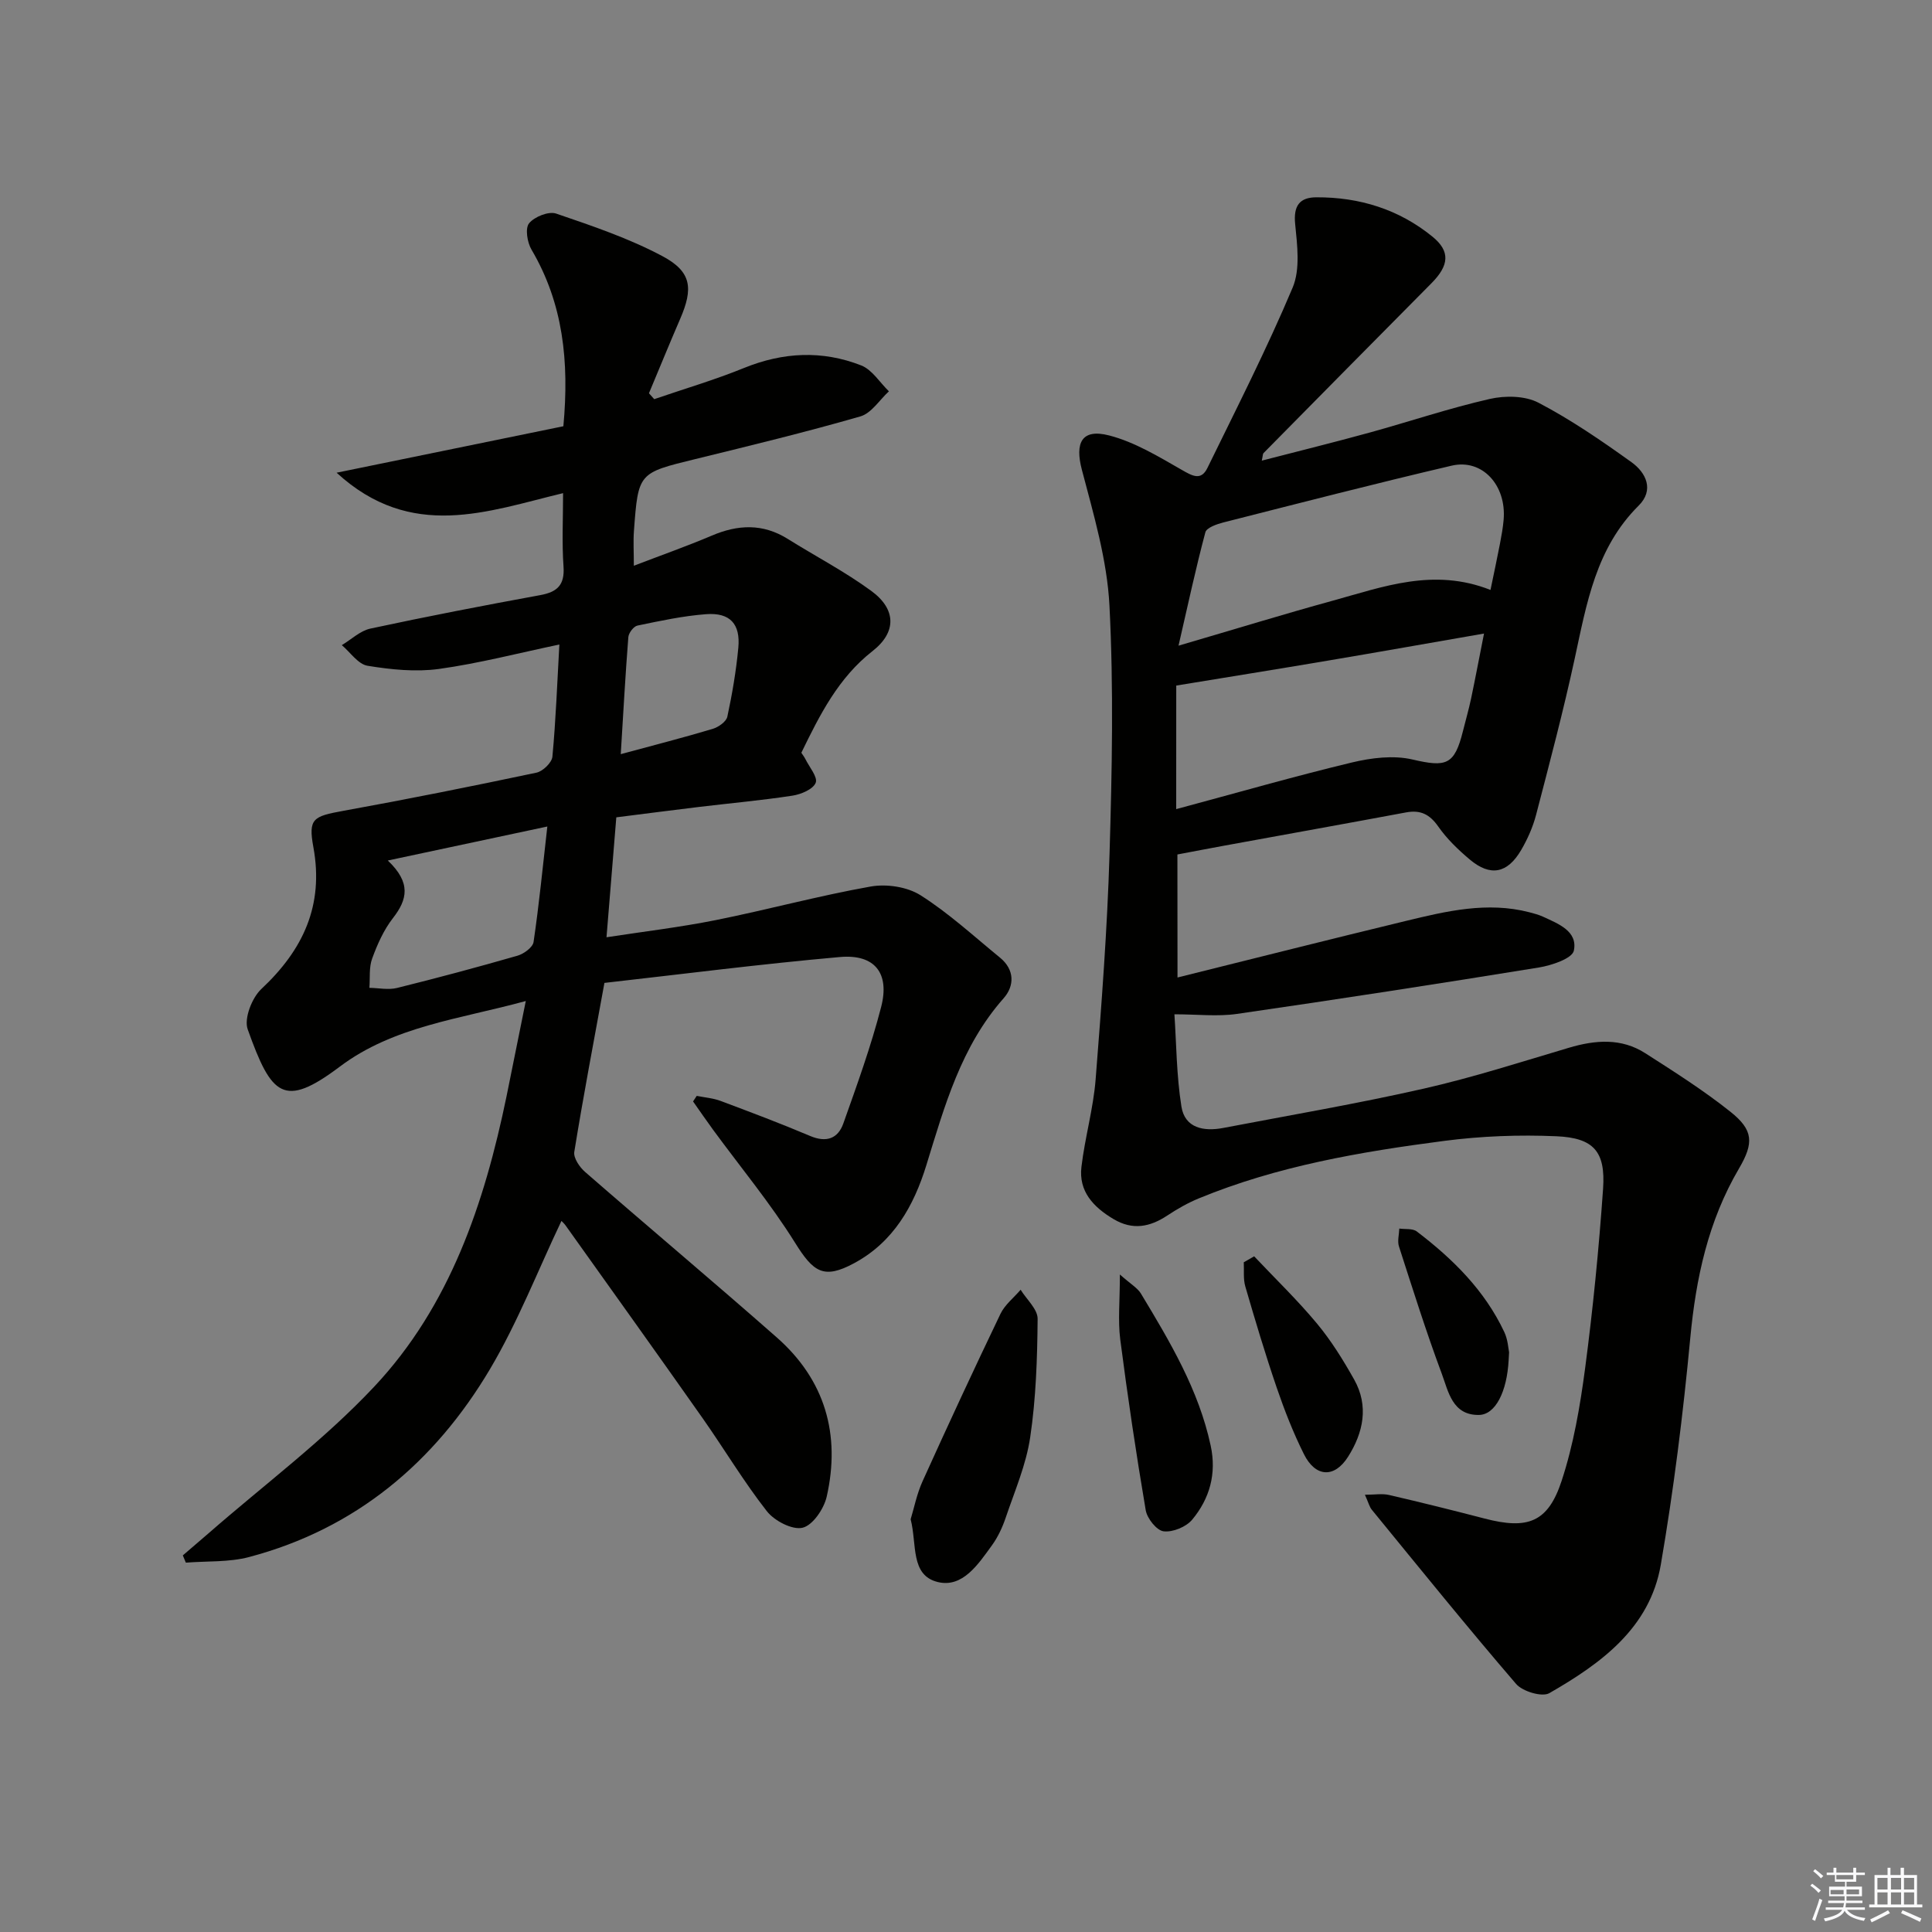
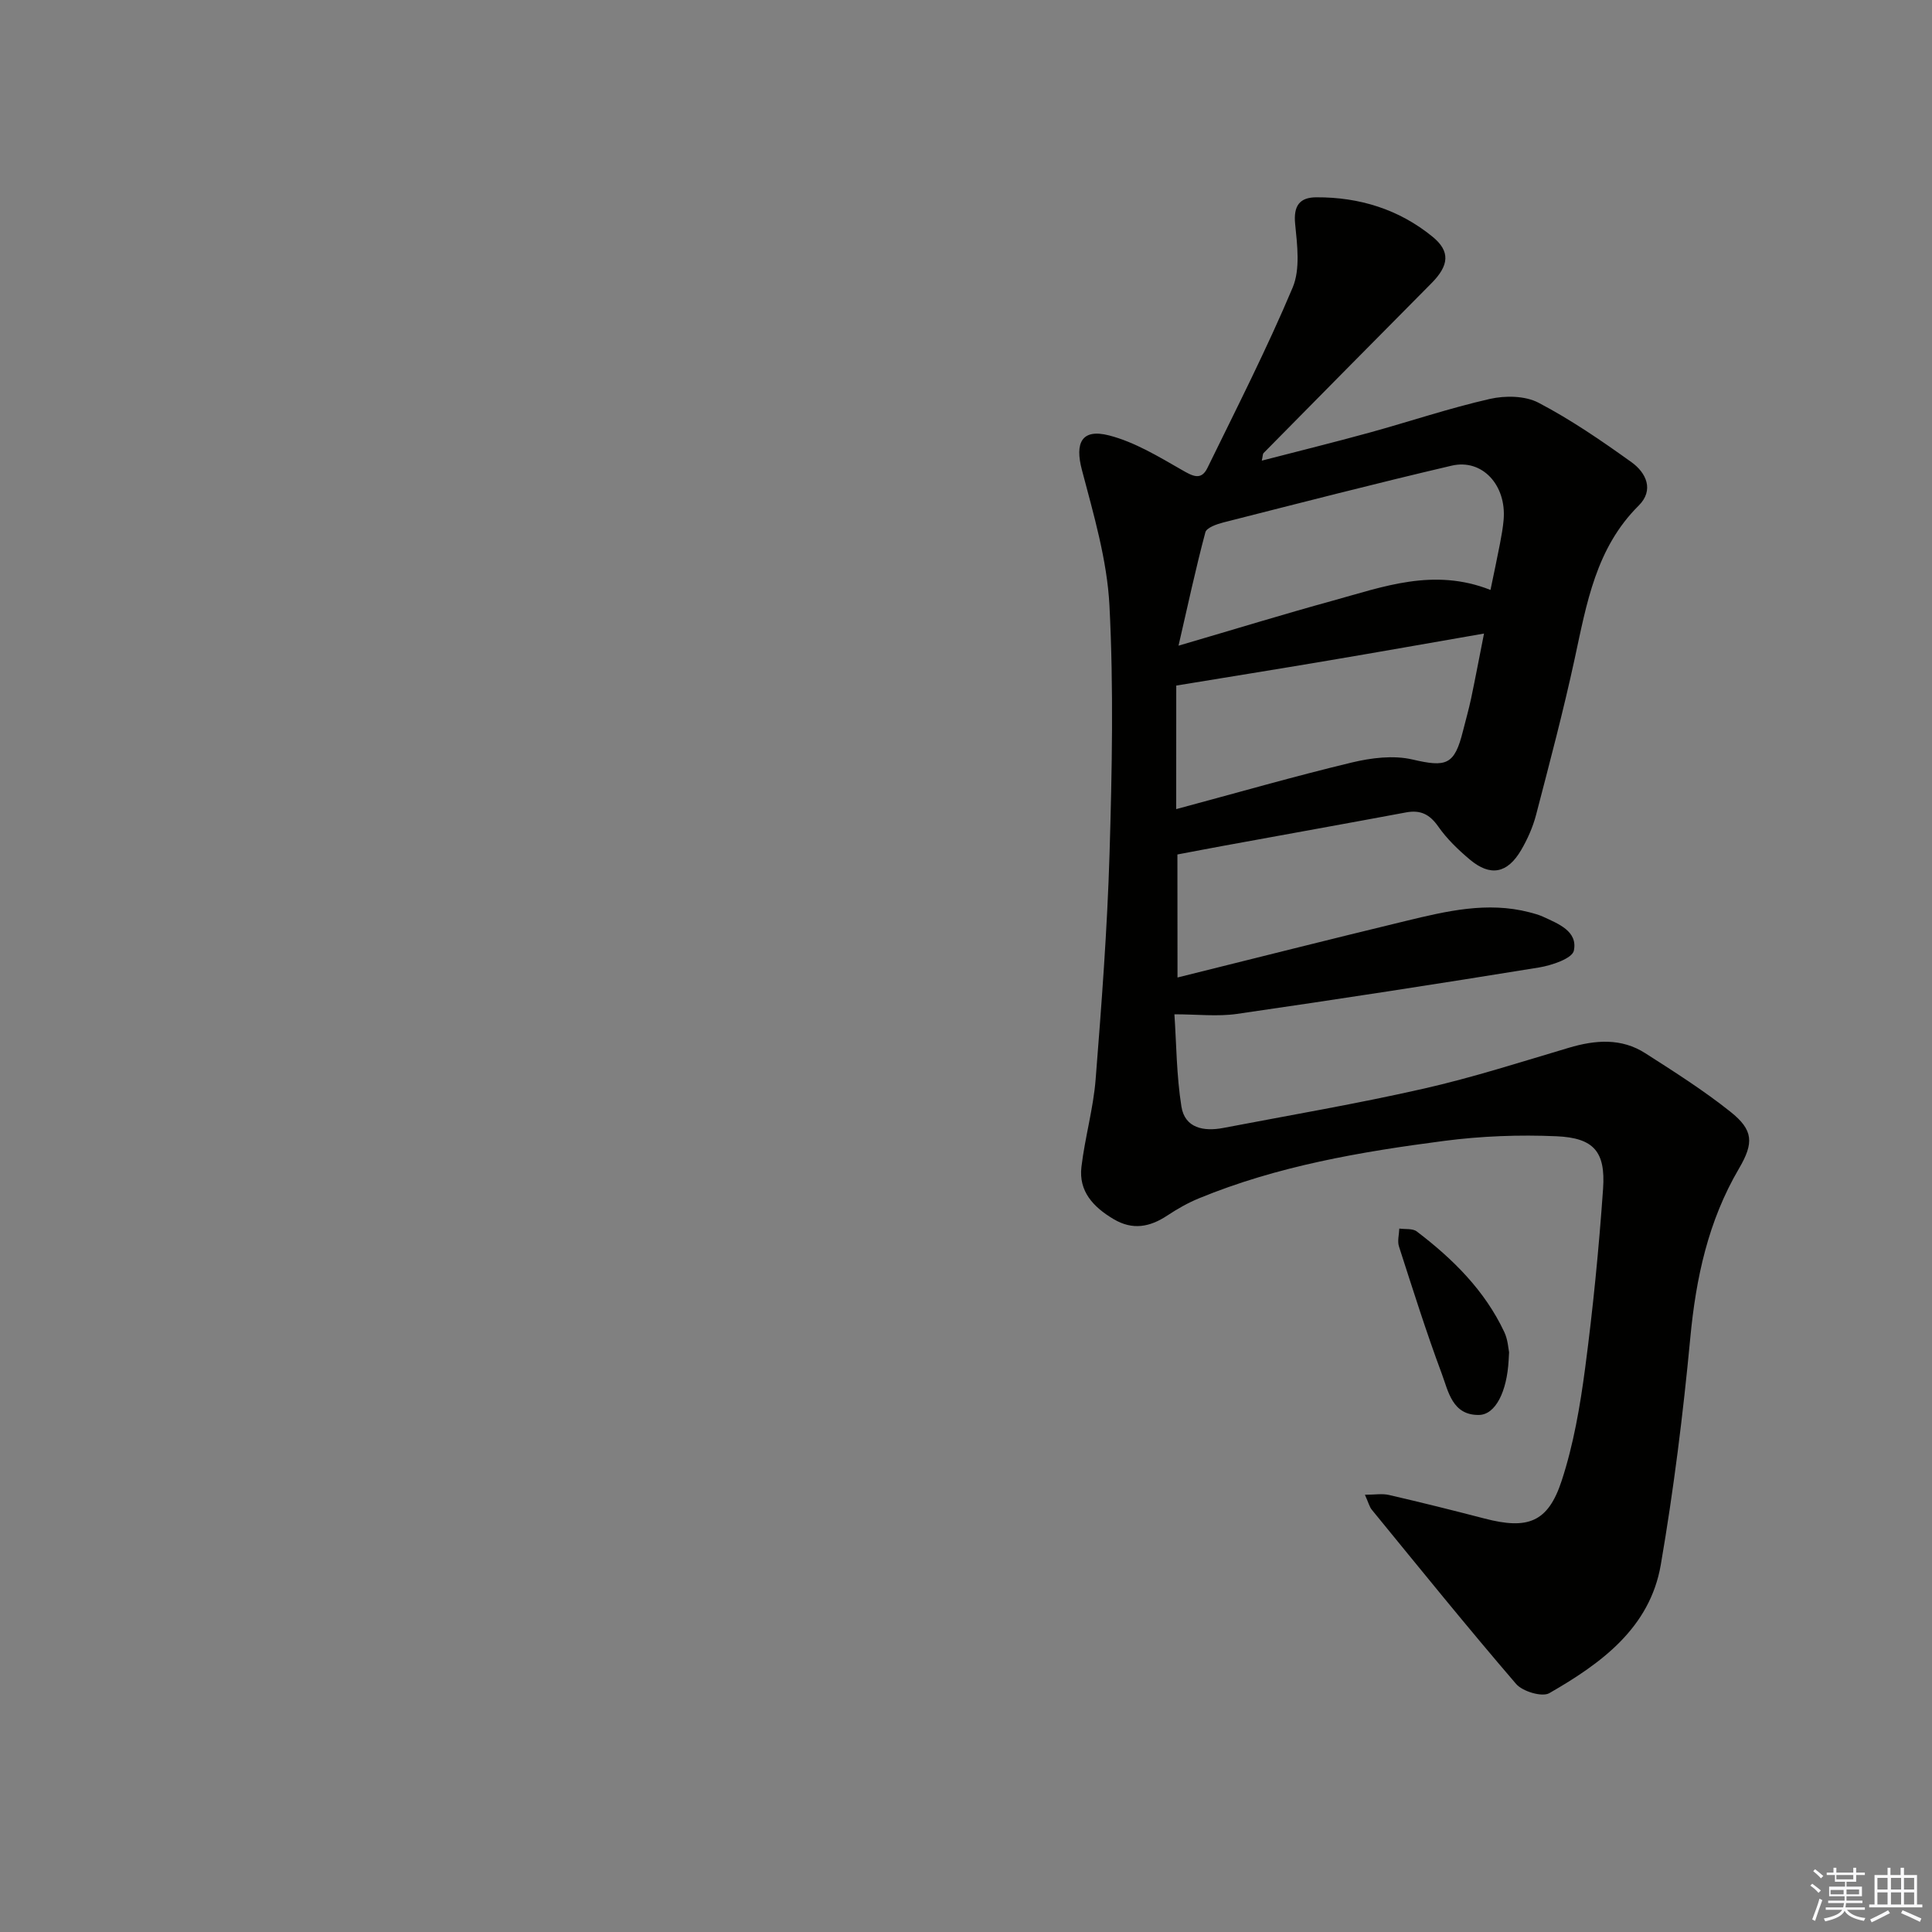
<svg xmlns="http://www.w3.org/2000/svg" enable-background="new 0 0 400 400" viewBox="0 0 400 400">
  <rect x="0" y="0" width="400" height="400" fill="#808080" stroke="none" />
  <g fill="#010100">
-     <path d="m108.86 207.25c-13.76 3.77-27.35 5.2-38.5 13.58-11.62 8.74-14.16 6.06-19.08-7.73-.79-2.22.88-6.51 2.82-8.33 8.65-8.1 12.99-17.31 10.78-29.38-1.09-5.93-.03-6.38 6.17-7.51 13.38-2.42 26.72-5.1 40.02-7.91 1.32-.28 3.19-2.08 3.3-3.31.71-7.59.99-15.22 1.44-23.22-8.5 1.78-16.65 3.91-24.94 5.06-4.82.66-9.93.13-14.77-.66-1.96-.32-3.56-2.78-5.33-4.27 1.97-1.18 3.81-2.98 5.93-3.43 11.67-2.51 23.38-4.77 35.12-6.92 3.55-.65 5.12-2.08 4.85-5.93-.35-4.95-.09-9.94-.09-15.19-15.58 3.74-31.4 9.98-46.89-4.23 16.62-3.41 31.9-6.53 46.95-9.62 1.24-13.43-.05-25.45-6.6-36.57-.88-1.49-1.35-4.41-.5-5.45 1.11-1.36 4.06-2.54 5.6-2.01 7.48 2.55 15.08 5.12 22.02 8.82 6.05 3.22 6.4 6.67 3.65 13.01-2.21 5.1-4.3 10.25-6.45 15.37.36.41.73.81 1.09 1.22 6.2-2.13 12.51-3.98 18.58-6.45 8.11-3.3 16.23-3.69 24.28-.53 2.26.89 3.84 3.53 5.73 5.36-1.95 1.78-3.62 4.53-5.9 5.19-11.31 3.26-22.76 6.04-34.19 8.84-11.76 2.88-11.81 2.8-12.7 14.87-.16 2.13-.02 4.29-.02 7.21 5.68-2.18 10.97-4.04 16.12-6.23 5.42-2.31 10.57-2.55 15.72.66 5.77 3.61 11.86 6.78 17.33 10.79 5.19 3.8 5.23 8.55.27 12.43-7.12 5.57-10.94 13.22-14.76 21.07.32.49.61.86.82 1.28.82 1.67 2.62 3.77 2.15 4.94-.54 1.34-3.03 2.39-4.8 2.66-6.4.98-12.86 1.56-19.29 2.33-5.6.67-11.19 1.41-17.19 2.16-.66 8.15-1.32 16.15-2.03 24.83 7.68-1.18 15.2-2.07 22.61-3.55 10.72-2.15 21.3-5.04 32.06-6.95 3.3-.59 7.59.05 10.36 1.81 5.85 3.71 11.03 8.49 16.43 12.9 3.06 2.5 3.03 5.85.76 8.42-8.81 9.96-12.22 22.3-15.99 34.53-2.62 8.52-6.84 15.95-14.96 20.32-6.3 3.4-8.43 1.87-12.23-4.23-5.08-8.14-11.26-15.6-16.95-23.36-1.42-1.94-2.78-3.93-4.17-5.9.25-.38.51-.77.76-1.15 1.65.33 3.38.46 4.93 1.04 6.22 2.33 12.44 4.67 18.55 7.26 3.35 1.42 5.75.56 6.87-2.58 2.83-7.97 5.72-15.95 7.83-24.12 1.82-7.03-1.34-10.98-8.52-10.35-16.48 1.46-32.89 3.57-48.77 5.36-2.28 12.49-4.42 23.72-6.24 34.99-.2 1.25 1.1 3.17 2.25 4.16 13.17 11.47 26.55 22.7 39.66 34.24 10.02 8.81 13.26 20.12 10.35 32.98-.57 2.51-2.88 5.92-4.99 6.43-2.13.51-5.83-1.42-7.4-3.42-4.8-6.13-8.82-12.88-13.31-19.27-9.38-13.33-18.87-26.58-28.33-39.85-.36-.51-.85-.93-.89-.98-4.89 10.28-9.04 20.98-14.81 30.71-11.46 19.29-27.78 33.04-49.87 38.88-4.17 1.1-8.71.81-13.08 1.16-.21-.5-.42-1-.63-1.5 1.78-1.53 3.56-3.04 5.33-4.58 11.51-10.06 23.9-19.28 34.31-30.37 15.68-16.7 22.8-37.94 27.37-60.04 1.26-6.19 2.49-12.37 4-19.79zm-28.57-29.09c4.88 4.62 4.05 8.09 1.06 11.93-1.9 2.44-3.23 5.43-4.3 8.37-.68 1.84-.41 4.03-.57 6.06 1.91.03 3.91.47 5.7.03 8.36-2.07 16.68-4.3 24.95-6.68 1.32-.38 3.18-1.73 3.34-2.85 1.13-7.66 1.88-15.37 2.85-23.9-11.32 2.41-21.64 4.61-33.03 7.04zm48.23-22.02c6.95-1.88 13.03-3.44 19.05-5.24 1.19-.36 2.8-1.49 3.02-2.53 1.01-4.7 1.82-9.46 2.27-14.24.47-4.96-1.72-7.34-6.67-6.97-4.77.36-9.51 1.38-14.21 2.36-.79.16-1.82 1.52-1.89 2.39-.61 7.74-1.03 15.5-1.57 24.23z" />
    <path d="m243.79 202.38c16.1-4 31.67-7.94 47.28-11.71 8.39-2.03 16.84-4.05 25.55-1.8.96.25 1.94.51 2.84.92 3.18 1.47 7.23 3 6.39 7.03-.34 1.63-4.6 3.06-7.25 3.49-20.81 3.38-41.64 6.59-62.51 9.61-4.03.58-8.21.08-12.94.08.41 5.99.42 12.63 1.45 19.1.71 4.48 4.64 5.2 8.66 4.43 13.85-2.65 27.77-5.02 41.51-8.14 10.13-2.3 20.07-5.5 30.04-8.46 5.49-1.63 10.87-2.06 15.85 1.14 6 3.84 12.05 7.68 17.61 12.11 4.76 3.79 4.88 6.44 1.77 11.75-6.38 10.86-8.92 22.68-10.09 35.13-1.48 15.69-3.43 31.37-6.1 46.9-2.26 13.12-12.39 20.45-23.08 26.59-1.5.86-5.54-.35-6.88-1.91-10.17-11.83-19.98-23.97-29.86-36.05-.5-.6-.69-1.46-1.44-3.12 2.06 0 3.6-.28 5 .05 6.62 1.53 13.21 3.17 19.78 4.88 8.92 2.32 13.12.82 15.95-7.81 2.46-7.49 3.82-15.44 4.86-23.29 1.63-12.34 2.85-24.76 3.72-37.18.53-7.68-1.91-10.53-9.64-10.87s-15.59-.04-23.26.96c-17.29 2.25-34.5 5.19-50.77 11.89-2.29.94-4.48 2.19-6.55 3.56-3.63 2.4-7.19 3.09-11.15.73-4.15-2.48-7.23-5.71-6.63-10.8.72-6.08 2.46-12.05 2.94-18.13 1.23-15.56 2.41-31.14 2.88-46.73.51-17.11.86-34.29-.02-51.37-.49-9.45-3.28-18.85-5.71-28.1-1.47-5.58-.05-8.57 5.63-7.11 5.29 1.36 10.23 4.37 15.05 7.13 2.22 1.28 4 2.29 5.31-.39 6.05-12.37 12.31-24.67 17.65-37.35 1.6-3.8.95-8.79.52-13.15-.38-3.78.91-5.53 4.39-5.54 8.91-.04 17.09 2.48 24.04 8.15 3.73 3.04 3.46 5.95-.24 9.67-11.6 11.69-23.17 23.41-34.73 35.13-.19.19-.15.6-.37 1.57 7.63-1.98 14.99-3.79 22.29-5.8 8.31-2.29 16.51-5.06 24.9-6.97 3.19-.73 7.32-.68 10.1.78 6.73 3.52 13.06 7.87 19.25 12.31 3.04 2.18 4.74 5.77 1.48 9-8.84 8.78-10.76 20.24-13.23 31.65-2.35 10.86-5.2 21.61-8 32.36-.66 2.53-1.77 5.03-3.09 7.29-2.85 4.87-6.38 5.54-10.63 1.97-2.4-2.02-4.74-4.27-6.53-6.83-1.77-2.53-3.67-3.49-6.67-2.93-12.55 2.34-25.11 4.59-37.67 6.89-3.08.56-6.16 1.16-9.67 1.82.02 7.91.02 16.16.02 25.47zm64.8-80.24c.72-3.49 1.38-6.55 1.97-9.61.31-1.63.61-3.27.75-4.92.61-7.16-4.42-12.68-10.76-11.2-15.81 3.7-31.54 7.76-47.28 11.76-1.36.35-3.45 1.08-3.71 2.03-1.97 7.37-3.57 14.84-5.56 23.48 11.82-3.46 21.79-6.53 31.84-9.29 10.51-2.89 20.98-6.9 32.75-2.25zm-65.07 45.38c12.74-3.42 24.48-6.8 36.35-9.65 4.03-.97 8.61-1.54 12.54-.63 7.03 1.64 8.72 1.18 10.48-5.88.56-2.25 1.21-4.49 1.69-6.76.89-4.24 1.69-8.5 2.67-13.43-11.53 2-21.97 3.86-32.42 5.62-10.34 1.75-20.7 3.41-31.3 5.15-.01 7.3-.01 15.73-.01 25.58z" />
-     <path d="m188.54 314.55c.7-2.29 1.27-5.23 2.47-7.88 5.25-11.61 10.62-23.17 16.13-34.66.91-1.89 2.76-3.33 4.17-4.98 1.24 2.01 3.54 4.03 3.52 6.03-.07 8.19-.34 16.45-1.54 24.53-.84 5.66-3.2 11.11-5.06 16.6-.68 2.01-1.61 4.03-2.85 5.74-2.83 3.89-6.06 8.88-11.24 7.61-5.7-1.41-4.26-7.79-5.6-12.99z" />
-     <path d="m231.86 263.87c2.3 2.04 3.65 2.79 4.35 3.94 6 9.95 11.96 19.91 14.45 31.5 1.25 5.83-.21 10.96-3.83 15.32-1.25 1.5-4.03 2.65-5.93 2.41-1.43-.18-3.4-2.66-3.69-4.36-2-11.76-3.75-23.57-5.28-35.4-.49-3.9-.07-7.91-.07-13.41z" />
-     <path d="m259.66 260.11c4.36 4.62 8.95 9.04 13 13.91 2.95 3.55 5.43 7.55 7.7 11.59 3.08 5.48 1.9 11.01-1.26 16-2.83 4.47-6.75 4.24-9.13-.53-2.22-4.44-4.04-9.11-5.65-13.81-2.36-6.9-4.45-13.9-6.49-20.91-.46-1.57-.23-3.34-.32-5.02.72-.4 1.43-.82 2.15-1.23z" />
+     <path d="m259.66 260.11z" />
    <path d="m312.44 279.98c-.07 1.29-.08 1.45-.09 1.62-.35 6.54-2.73 11.3-6.15 11.35-5.51.08-6.33-4.86-7.69-8.52-3.24-8.68-6.02-17.54-8.87-26.37-.36-1.11.03-2.46.07-3.7 1.22.18 2.76-.06 3.62.6 7.46 5.68 14.06 12.19 18.12 20.83.75 1.59.84 3.49.99 4.19z" />
  </g>
  <path d="m374.8 390.4.4-.4c.7.5 1.3 1 1.8 1.4l-.5.5c-.5-.6-1.1-1.1-1.7-1.5zm1 7.3-.6-.3c.5-1.4 1.1-2.8 1.5-4.3.2.1.4.2.6.3-.5 1.3-1 2.8-1.5 4.3zm-.4-10.3.4-.4c.4.3 1 .8 1.7 1.4l-.5.5c-.4-.5-1-1-1.6-1.5zm2.5.3h1.7v-1h.6v1h3.5v-1h.6v1h1.8v.5h-1.8v1.4h-2v1h3.2v2h-3.2v.9h3.3v.5h-3.4c0 .3-.1.6-.1.9h4v.5h-3.7c.7.9 1.9 1.5 3.8 1.7-.1.2-.2.4-.3.6-2.1-.4-3.5-1.1-4-2.1-.4 1-1.8 1.7-4 2.2-.1-.2-.2-.4-.3-.6 2.1-.4 3.4-1 3.8-1.8h-3.4v-.5h3.6c.1-.3.1-.6.2-.9h-3.3v-.5h3.4c0-.3 0-.6 0-.9h-3.2v-2h3.3v-1h-2.1v-1.4h-1.7v-.5zm1.1 3.5v1h2.7c0-.3 0-.4 0-.4 0-.1 0-.2 0-.2 0-.1 0-.2 0-.3h-2.7zm1.2-3v.9h3.5v-.9zm4.7 3h-2.6v.6.4h2.6z" fill="#fafafb" />
  <path d="m393.6 386.7h.6v1.5h2.7v6.1h1.1v.6h-11v-.6h1.1v-6.1h2.7v-1.5h.6v1.5h2.1v-1.5zm-2.7 8.8.4.6c-1.2.6-2.5 1.3-3.8 1.9-.1-.2-.2-.4-.3-.6 1.2-.6 2.5-1.2 3.7-1.9zm-2.2-6.7v2.4h2.1v-2.4zm0 3v2.5h2.1v-2.5zm2.8-3v2.4h2.1v-2.4zm0 3v2.5h2.1v-2.5zm6 6.1c-1.4-.7-2.7-1.3-3.9-1.8l.3-.6c1.5.6 2.7 1.2 3.9 1.7zm-1.2-9.1h-2.1v2.4h2.1zm-2.1 3v2.5h2.1v-2.5z" fill="#fafafb" />
</svg>